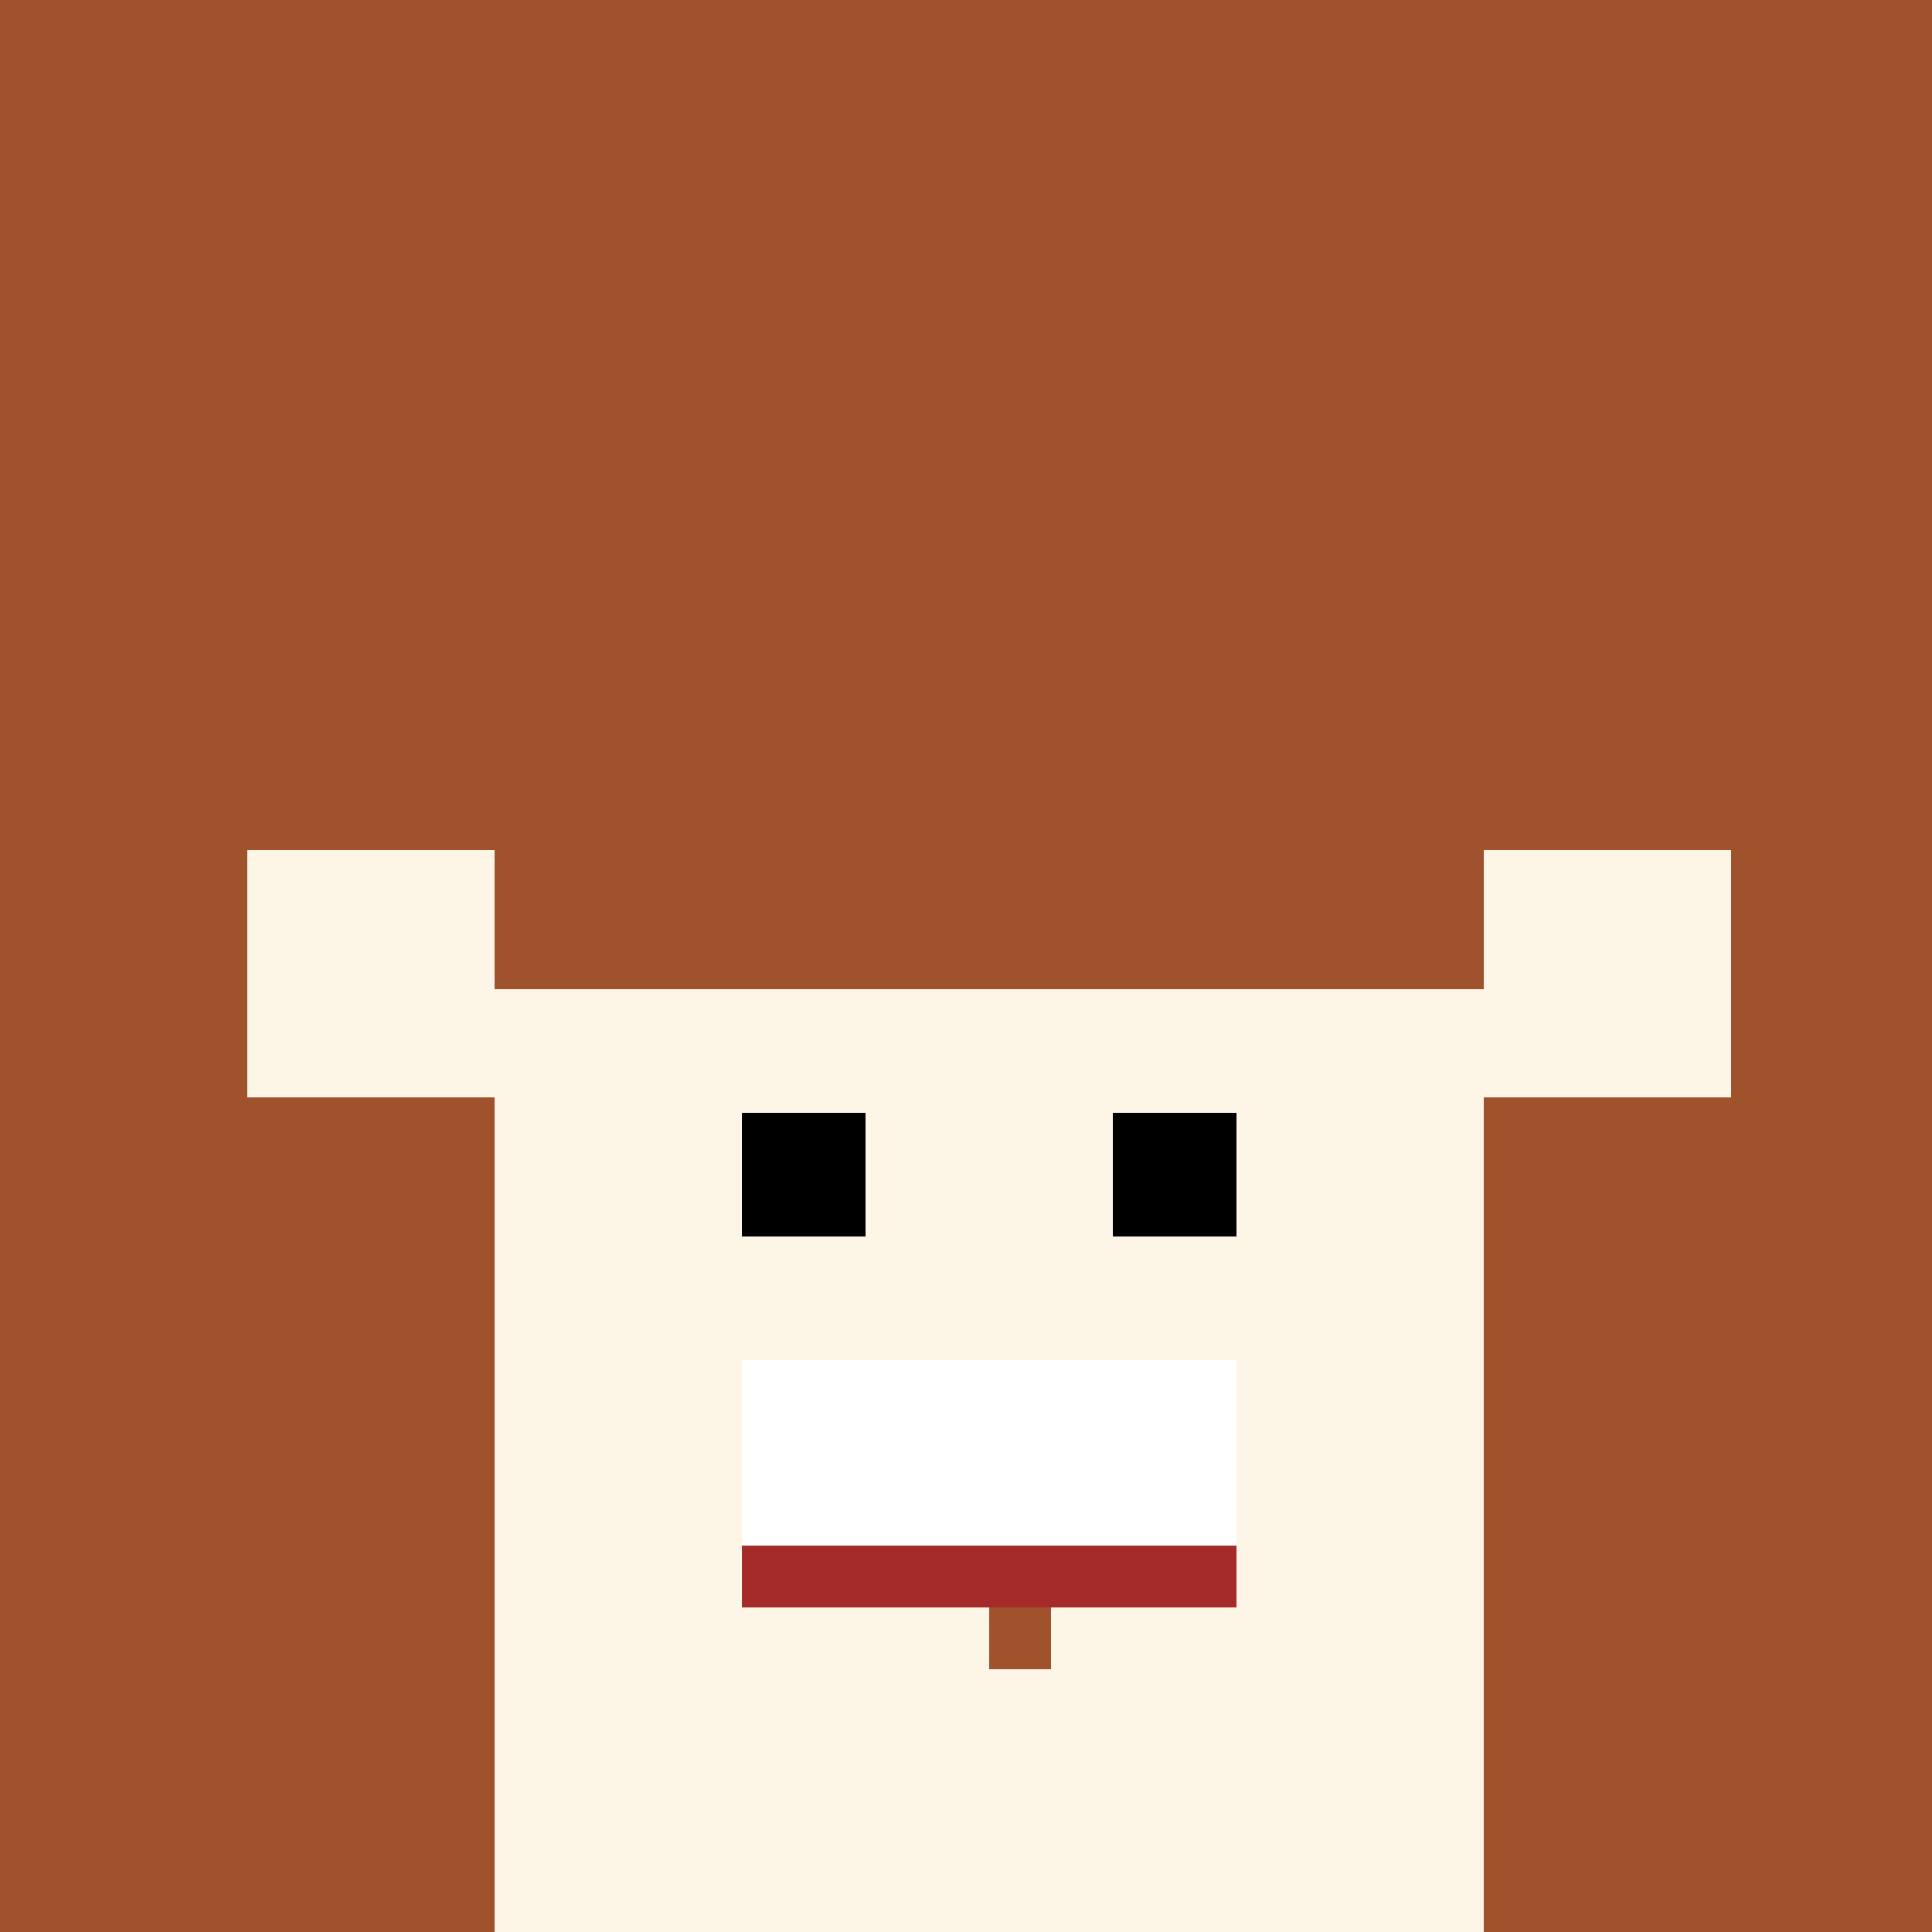
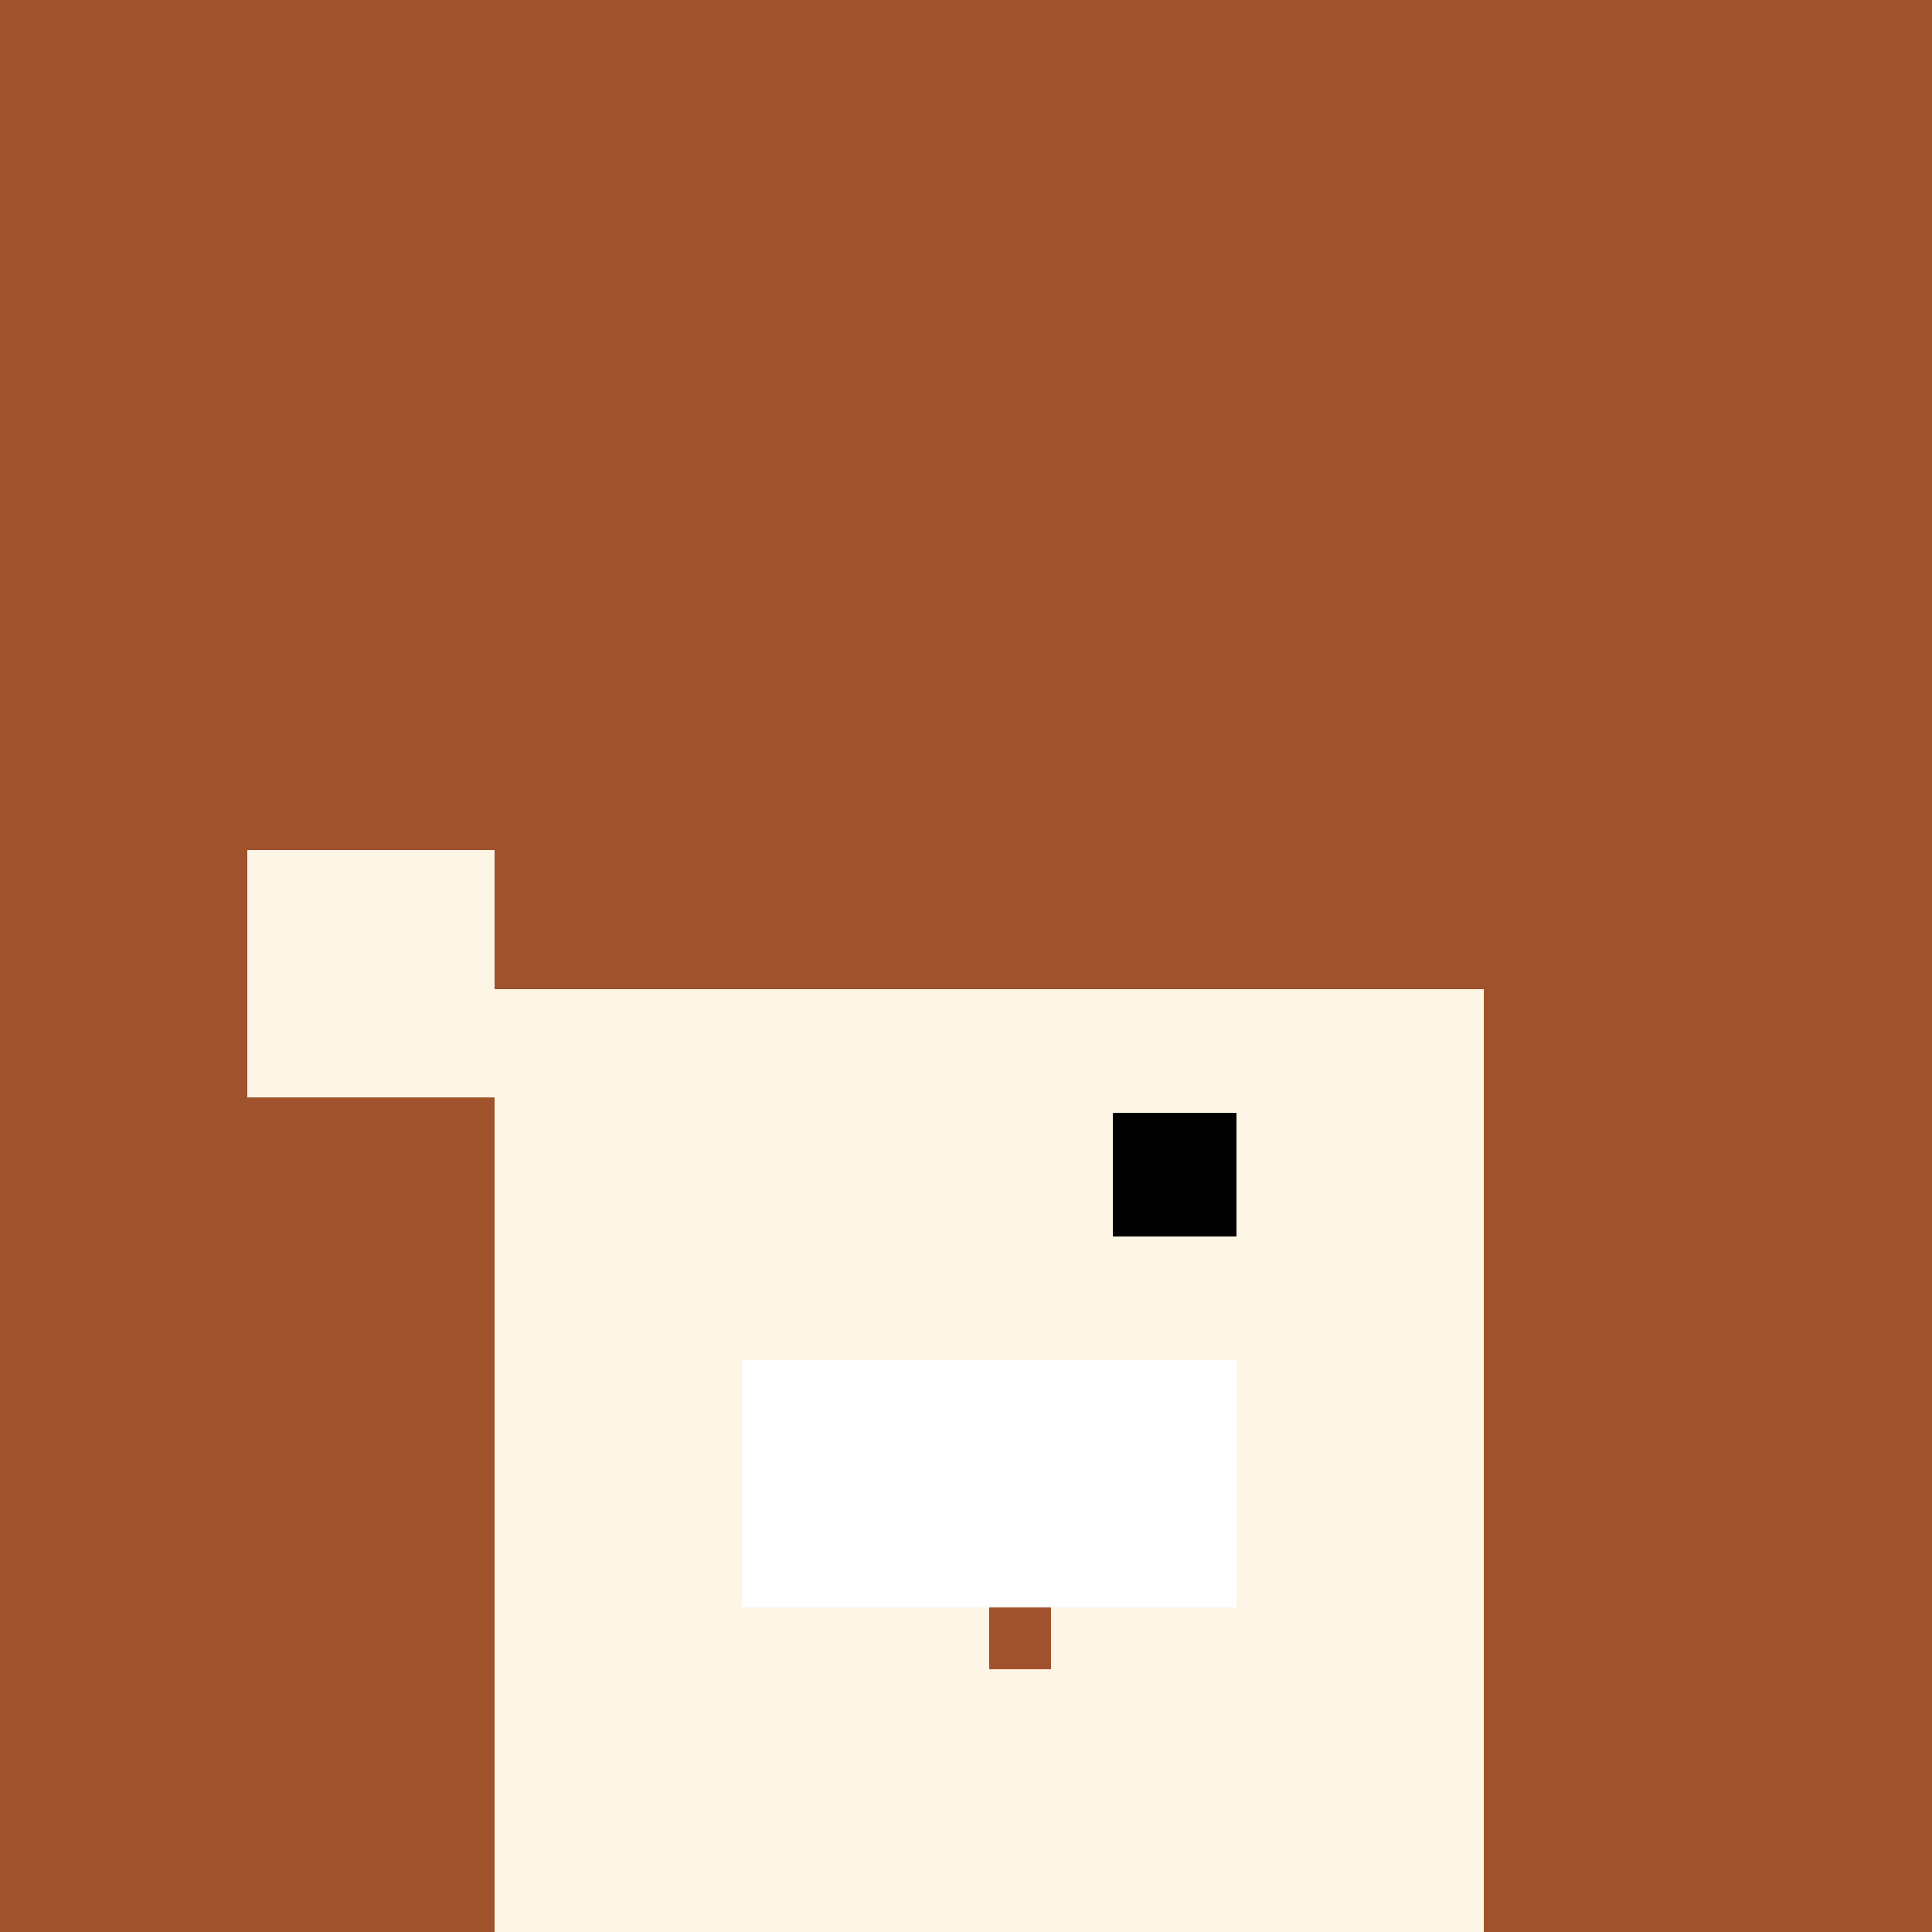
<svg xmlns="http://www.w3.org/2000/svg" width="500" height="500">
  <defs />
  <g>
    <rect fill="#A0522D" stroke="none" x="0" y="0" width="512" height="512" />
    <rect fill="#FDF5E6" stroke="none" x="64" y="220" width="64" height="64" />
-     <rect fill="#FDF5E6" stroke="none" x="384" y="220" width="64" height="64" />
    <rect fill="#FDF5E6" stroke="none" x="128" y="256" width="256" height="256" />
-     <rect fill="#000000" stroke="none" x="192" y="288" width="32" height="32" />
    <rect fill="#000000" stroke="none" x="288" y="288" width="32" height="32" />
    <rect fill="#FFFFFF" stroke="none" x="192" y="352" width="128" height="64" />
    <rect fill="#A0522D" stroke="none" x="256" y="416" width="16" height="16" />
-     <rect fill="#A52A2A" stroke="none" x="192" y="400" width="128" height="16" />
  </g>
</svg>